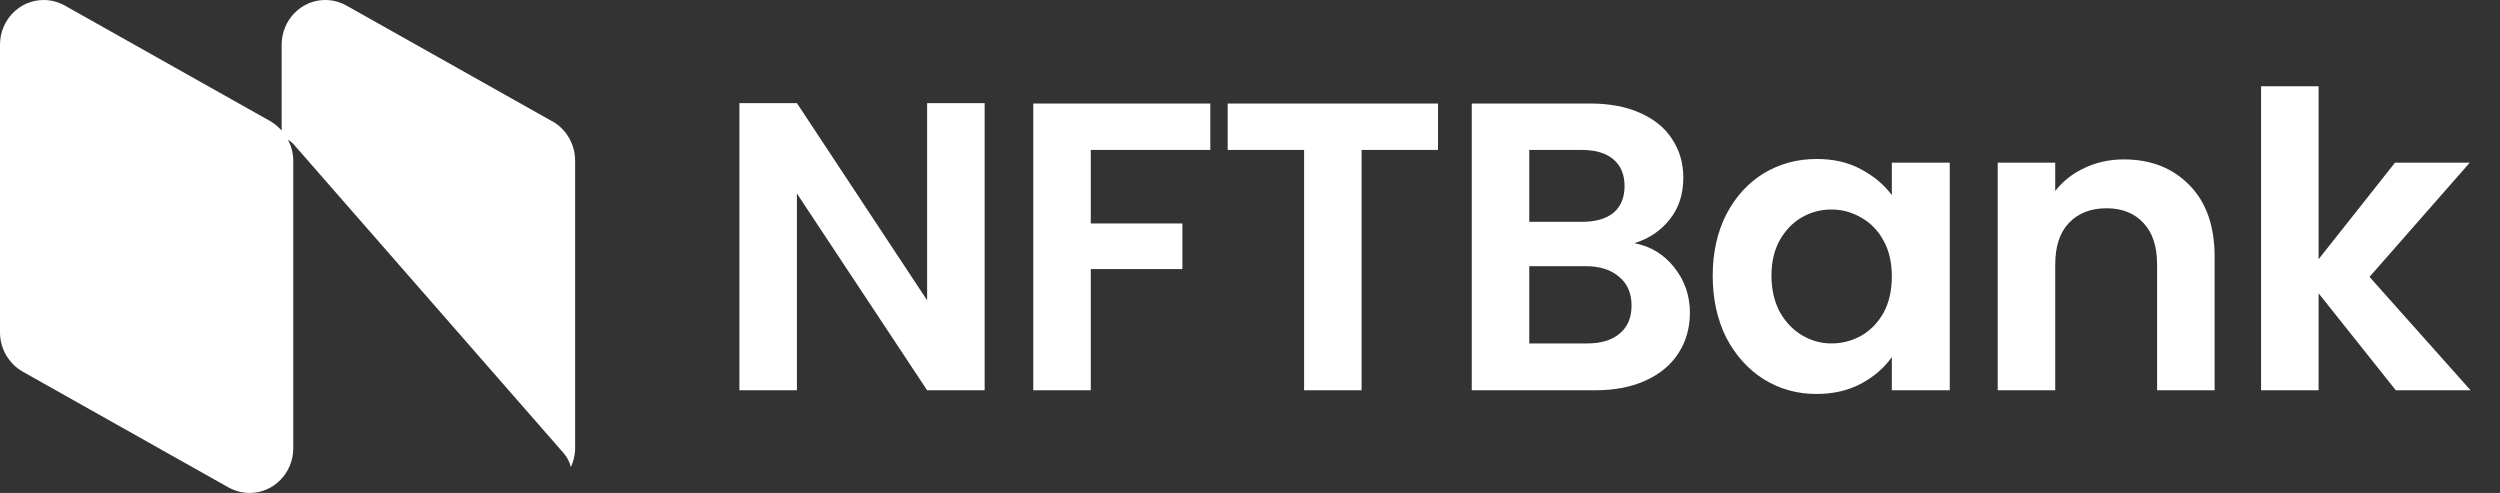
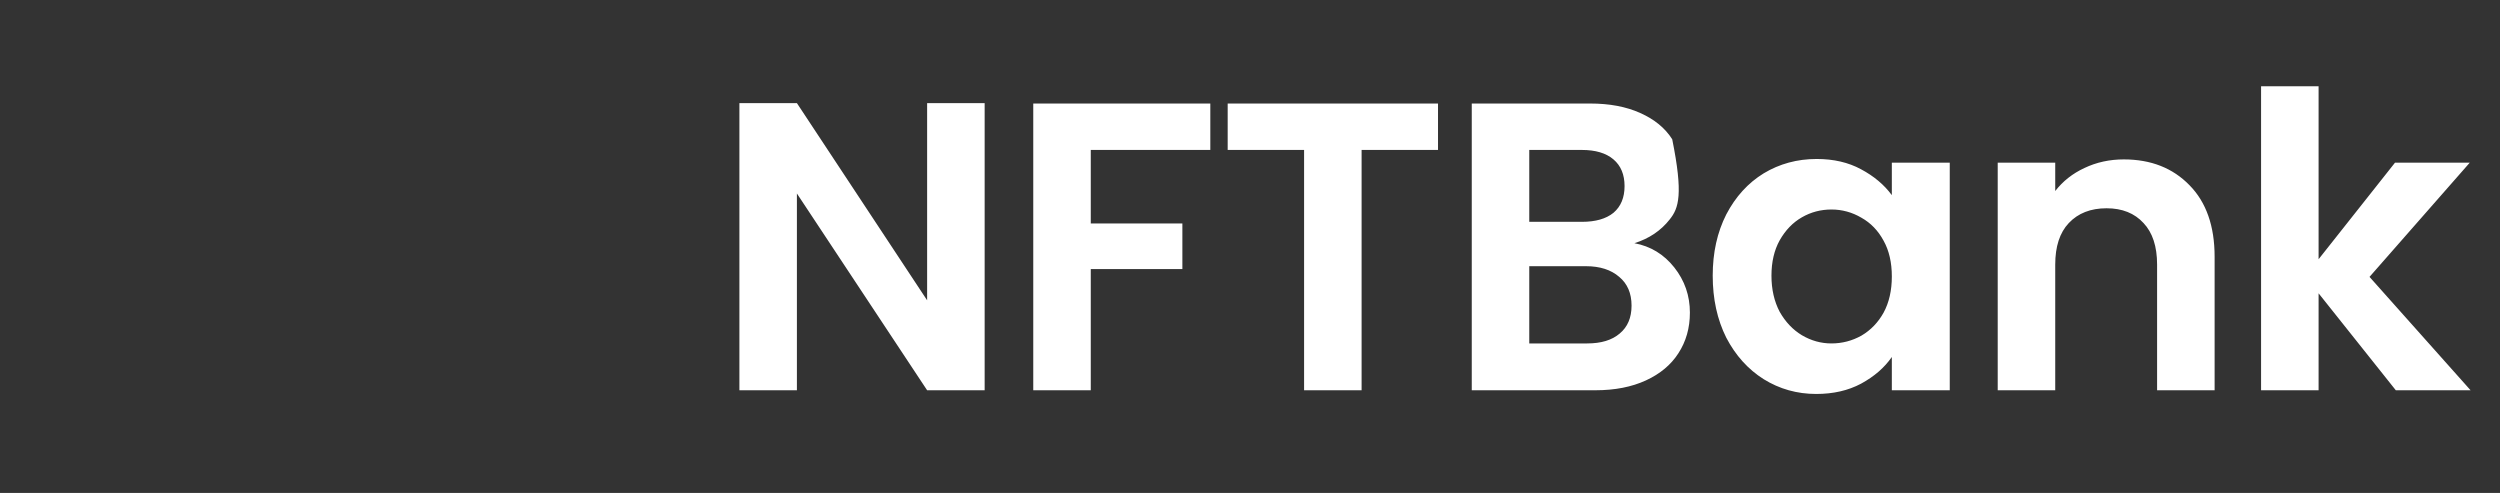
<svg xmlns="http://www.w3.org/2000/svg" width="142" height="28" viewBox="0 0 142 28" fill="none">
  <rect x="0" y="0" width="142" height="28" fill="#333333" stroke="none" />
-   <path d="M55.928 22.167H52.661L45.264 10.99V22.167H41.998V5.857H45.264L52.661 17.057V5.857H55.928V22.167ZM68.746 5.88V8.517H61.956V12.694H67.159V15.284H61.956V22.167H58.689V5.88H68.746ZM81.679 5.88V8.517H77.339V22.167H74.072V8.517H69.732V5.88H81.679ZM92.835 13.814C93.753 13.985 94.508 14.444 95.099 15.19C95.69 15.937 95.986 16.793 95.986 17.757C95.986 18.628 95.768 19.398 95.332 20.067C94.912 20.72 94.298 21.234 93.489 21.607C92.68 21.98 91.723 22.167 90.619 22.167H83.596V5.88H90.316C91.42 5.88 92.369 6.059 93.162 6.417C93.971 6.775 94.578 7.273 94.982 7.91C95.402 8.548 95.612 9.272 95.612 10.08C95.612 11.029 95.356 11.823 94.842 12.46C94.344 13.098 93.675 13.549 92.835 13.814ZM86.862 12.6H89.849C90.627 12.6 91.225 12.429 91.645 12.087C92.066 11.729 92.275 11.224 92.275 10.57C92.275 9.917 92.066 9.412 91.645 9.054C91.225 8.696 90.627 8.517 89.849 8.517H86.862V12.6ZM90.152 19.507C90.945 19.507 91.56 19.32 91.996 18.947C92.447 18.574 92.672 18.045 92.672 17.36C92.672 16.66 92.439 16.116 91.972 15.727C91.505 15.323 90.876 15.12 90.082 15.12H86.862V19.507H90.152ZM97.282 15.657C97.282 14.35 97.539 13.191 98.052 12.18C98.581 11.169 99.289 10.392 100.176 9.847C101.078 9.303 102.081 9.03 103.186 9.03C104.15 9.03 104.99 9.225 105.706 9.614C106.437 10.003 107.02 10.493 107.456 11.084V9.24H110.746V22.167H107.456V20.277C107.036 20.884 106.452 21.389 105.706 21.794C104.975 22.183 104.127 22.377 103.162 22.377C102.074 22.377 101.078 22.097 100.176 21.537C99.289 20.977 98.581 20.192 98.052 19.18C97.539 18.154 97.282 16.979 97.282 15.657ZM107.456 15.704C107.456 14.91 107.3 14.234 106.989 13.674C106.678 13.098 106.258 12.663 105.729 12.367C105.2 12.056 104.632 11.9 104.026 11.9C103.419 11.9 102.859 12.048 102.346 12.344C101.832 12.639 101.412 13.075 101.086 13.65C100.775 14.21 100.619 14.879 100.619 15.657C100.619 16.435 100.775 17.119 101.086 17.71C101.412 18.286 101.832 18.729 102.346 19.04C102.875 19.352 103.435 19.507 104.026 19.507C104.632 19.507 105.2 19.359 105.729 19.064C106.258 18.753 106.678 18.317 106.989 17.757C107.3 17.181 107.456 16.497 107.456 15.704ZM120.633 9.054C122.173 9.054 123.417 9.544 124.367 10.524C125.315 11.488 125.79 12.841 125.79 14.584V22.167H122.523V15.027C122.523 14 122.267 13.215 121.753 12.67C121.24 12.11 120.54 11.83 119.653 11.83C118.75 11.83 118.035 12.11 117.507 12.67C116.993 13.215 116.737 14 116.737 15.027V22.167H113.47V9.24H116.737V10.85C117.172 10.29 117.724 9.855 118.393 9.544C119.077 9.217 119.824 9.054 120.633 9.054ZM136.082 22.167L131.696 16.66V22.167H128.429V4.9H131.696V14.724L136.036 9.24H140.282L134.589 15.727L140.329 22.167H136.082Z" fill="white" />
-   <path fill-rule="evenodd" clip-rule="evenodd" d="M31.371 6.893L19.665 0.308C19.295 0.107 18.89 0 18.473 0C17.108 0 15.998 1.139 15.998 2.539V7.415C15.813 7.214 15.616 7.036 15.373 6.893L3.667 0.308C3.297 0.107 2.892 0 2.475 0C1.11 0 0 1.139 0 2.539V18.876C0 19.802 0.497 20.656 1.284 21.107L12.99 27.692C13.36 27.893 13.765 28 14.182 28C15.547 28 16.657 26.861 16.657 25.461V9.124C16.657 8.697 16.542 8.293 16.356 7.925C16.472 8.02 16.599 8.092 16.692 8.21L32.031 25.758C32.227 25.983 32.354 26.256 32.424 26.529C32.574 26.209 32.667 25.841 32.667 25.461V9.124C32.667 8.198 32.169 7.344 31.383 6.893H31.371Z" fill="white" />
+   <path d="M55.928 22.167H52.661L45.264 10.99V22.167H41.998V5.857H45.264L52.661 17.057V5.857H55.928V22.167ZM68.746 5.88V8.517H61.956V12.694H67.159V15.284H61.956V22.167H58.689V5.88H68.746ZM81.679 5.88V8.517H77.339V22.167H74.072V8.517H69.732V5.88H81.679ZM92.835 13.814C93.753 13.985 94.508 14.444 95.099 15.19C95.69 15.937 95.986 16.793 95.986 17.757C95.986 18.628 95.768 19.398 95.332 20.067C94.912 20.72 94.298 21.234 93.489 21.607C92.68 21.98 91.723 22.167 90.619 22.167H83.596V5.88H90.316C91.42 5.88 92.369 6.059 93.162 6.417C93.971 6.775 94.578 7.273 94.982 7.91C95.612 11.029 95.356 11.823 94.842 12.46C94.344 13.098 93.675 13.549 92.835 13.814ZM86.862 12.6H89.849C90.627 12.6 91.225 12.429 91.645 12.087C92.066 11.729 92.275 11.224 92.275 10.57C92.275 9.917 92.066 9.412 91.645 9.054C91.225 8.696 90.627 8.517 89.849 8.517H86.862V12.6ZM90.152 19.507C90.945 19.507 91.56 19.32 91.996 18.947C92.447 18.574 92.672 18.045 92.672 17.36C92.672 16.66 92.439 16.116 91.972 15.727C91.505 15.323 90.876 15.12 90.082 15.12H86.862V19.507H90.152ZM97.282 15.657C97.282 14.35 97.539 13.191 98.052 12.18C98.581 11.169 99.289 10.392 100.176 9.847C101.078 9.303 102.081 9.03 103.186 9.03C104.15 9.03 104.99 9.225 105.706 9.614C106.437 10.003 107.02 10.493 107.456 11.084V9.24H110.746V22.167H107.456V20.277C107.036 20.884 106.452 21.389 105.706 21.794C104.975 22.183 104.127 22.377 103.162 22.377C102.074 22.377 101.078 22.097 100.176 21.537C99.289 20.977 98.581 20.192 98.052 19.18C97.539 18.154 97.282 16.979 97.282 15.657ZM107.456 15.704C107.456 14.91 107.3 14.234 106.989 13.674C106.678 13.098 106.258 12.663 105.729 12.367C105.2 12.056 104.632 11.9 104.026 11.9C103.419 11.9 102.859 12.048 102.346 12.344C101.832 12.639 101.412 13.075 101.086 13.65C100.775 14.21 100.619 14.879 100.619 15.657C100.619 16.435 100.775 17.119 101.086 17.71C101.412 18.286 101.832 18.729 102.346 19.04C102.875 19.352 103.435 19.507 104.026 19.507C104.632 19.507 105.2 19.359 105.729 19.064C106.258 18.753 106.678 18.317 106.989 17.757C107.3 17.181 107.456 16.497 107.456 15.704ZM120.633 9.054C122.173 9.054 123.417 9.544 124.367 10.524C125.315 11.488 125.79 12.841 125.79 14.584V22.167H122.523V15.027C122.523 14 122.267 13.215 121.753 12.67C121.24 12.11 120.54 11.83 119.653 11.83C118.75 11.83 118.035 12.11 117.507 12.67C116.993 13.215 116.737 14 116.737 15.027V22.167H113.47V9.24H116.737V10.85C117.172 10.29 117.724 9.855 118.393 9.544C119.077 9.217 119.824 9.054 120.633 9.054ZM136.082 22.167L131.696 16.66V22.167H128.429V4.9H131.696V14.724L136.036 9.24H140.282L134.589 15.727L140.329 22.167H136.082Z" fill="white" />
</svg>